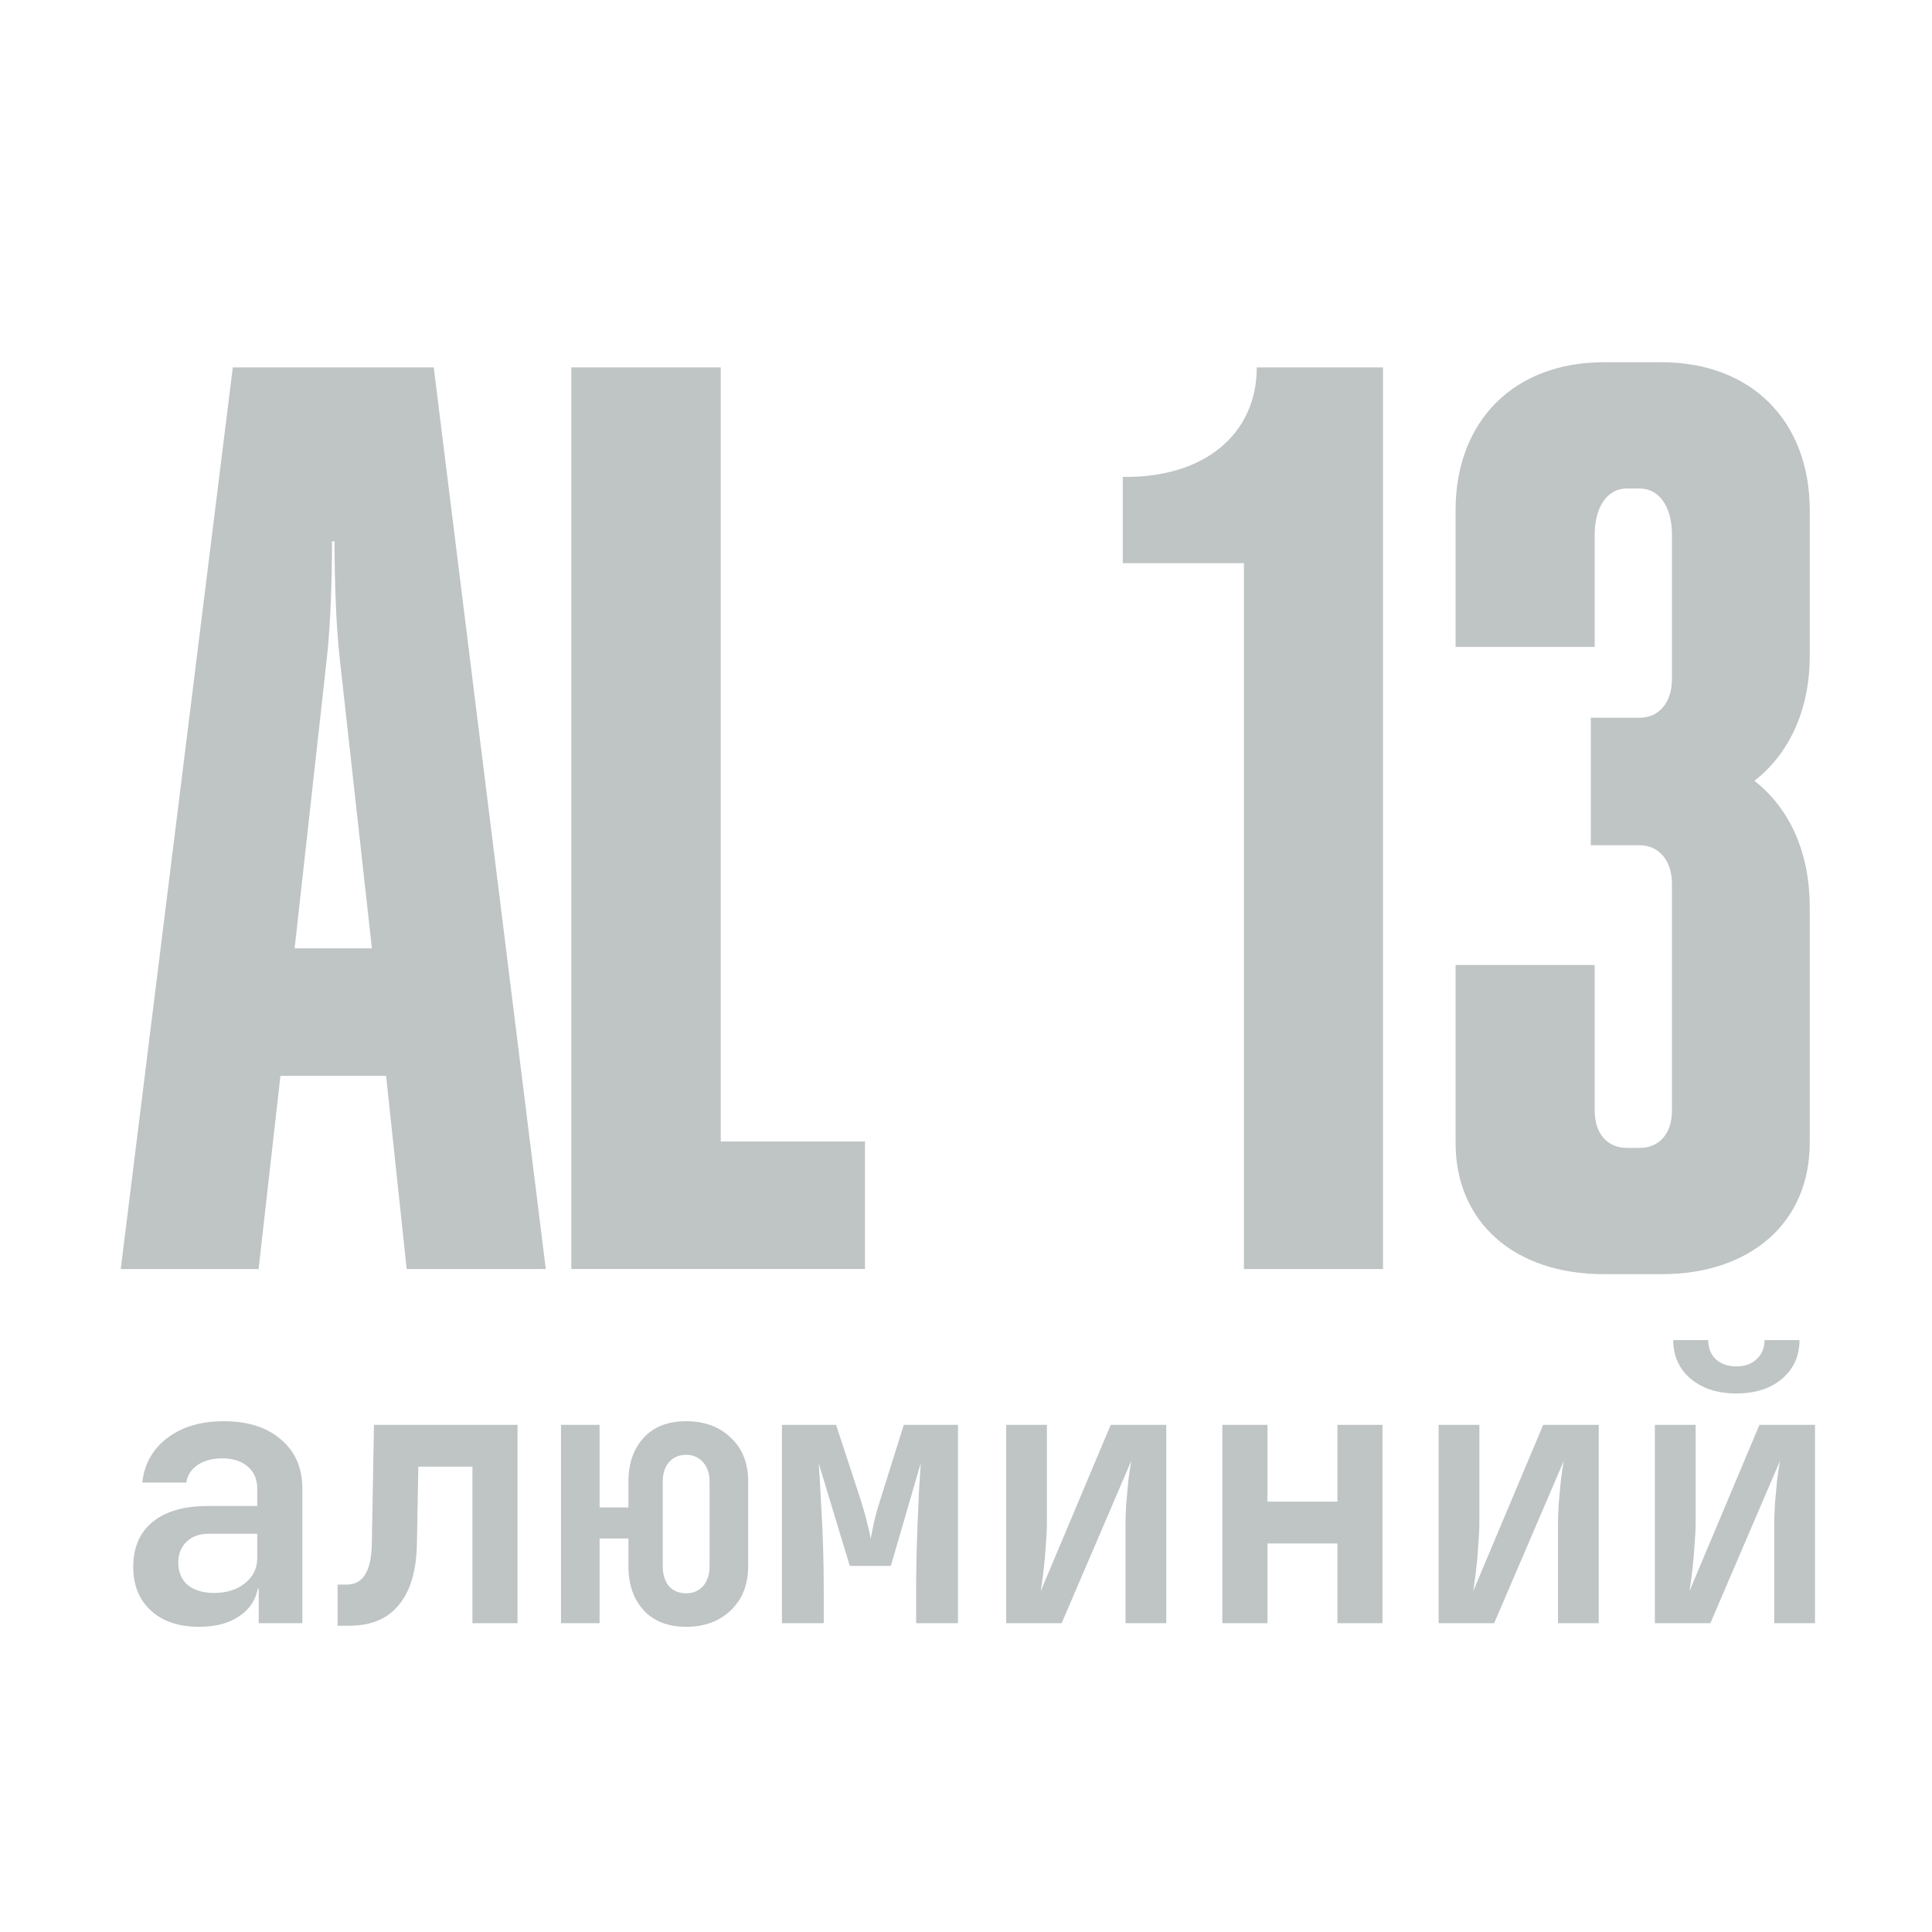
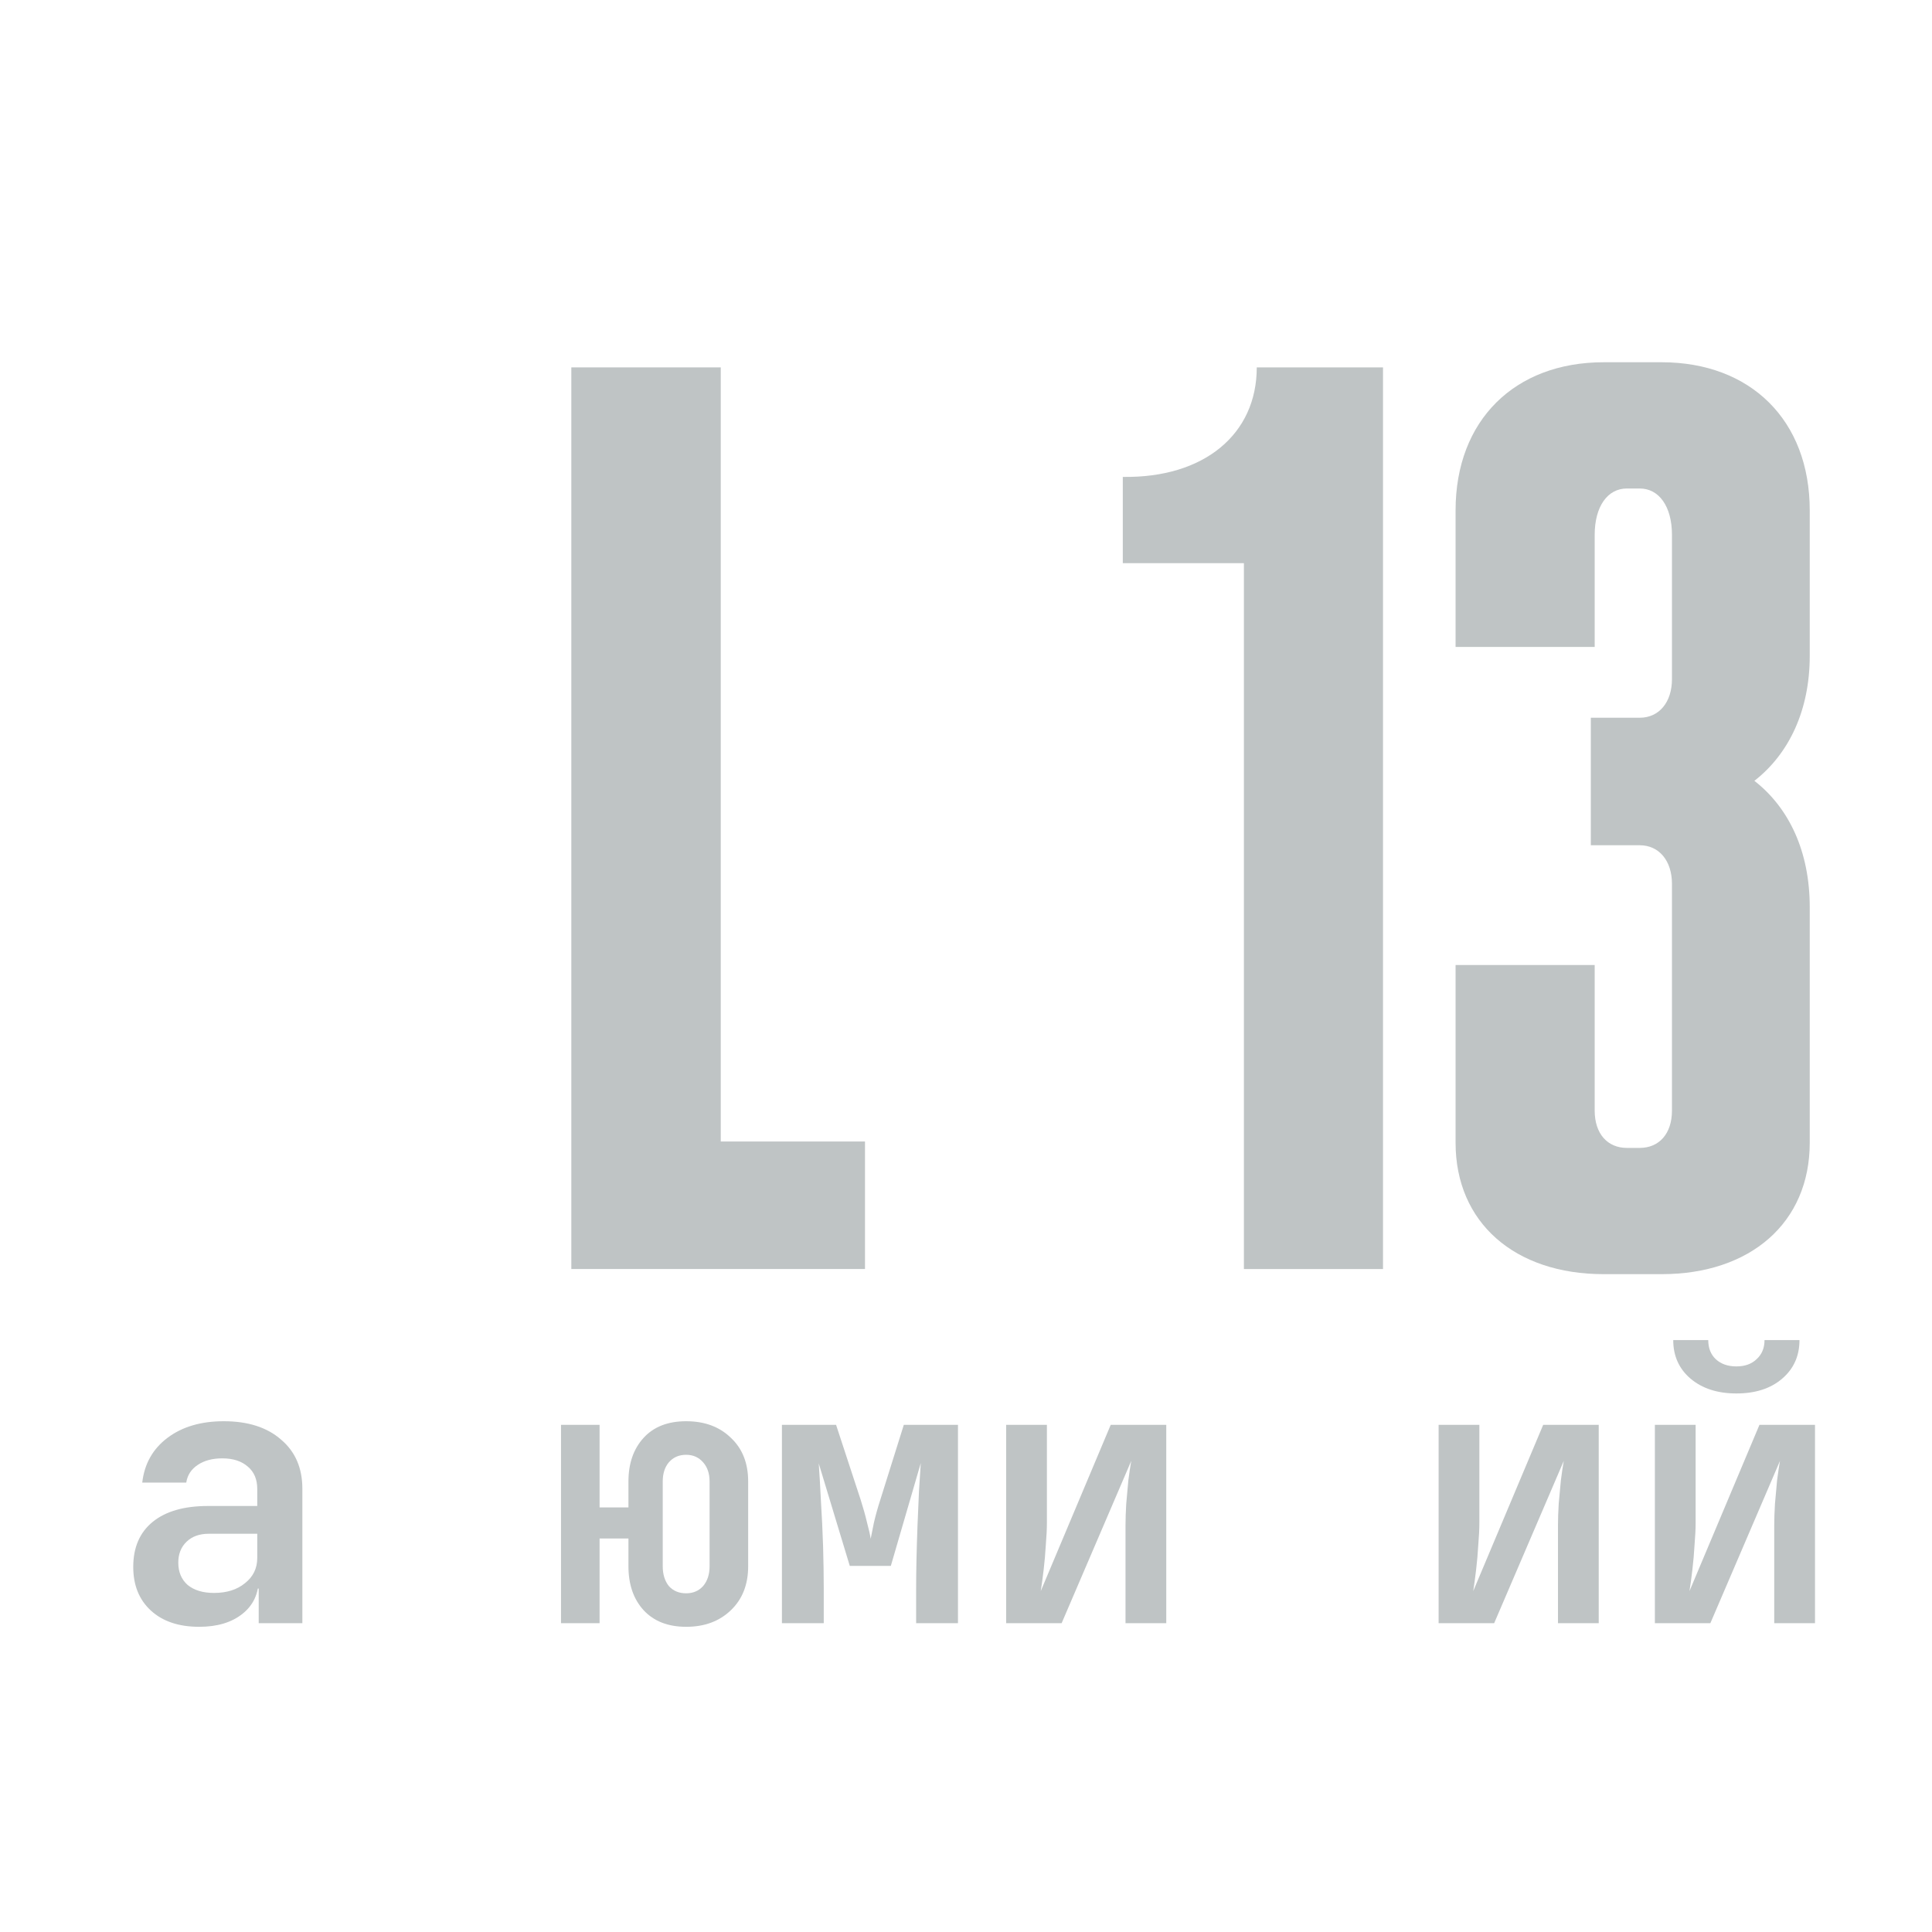
<svg xmlns="http://www.w3.org/2000/svg" width="32" height="32" viewBox="0 0 32 32" fill="none">
  <path d="M3.3 26.945C2.961 26.945 2.694 26.855 2.499 26.676C2.304 26.497 2.207 26.256 2.207 25.953C2.207 25.631 2.314 25.382 2.529 25.207C2.744 25.032 3.049 24.944 3.443 24.944H4.261V24.663C4.261 24.504 4.21 24.381 4.106 24.293C4.002 24.201 3.861 24.155 3.682 24.155C3.519 24.155 3.383 24.191 3.276 24.263C3.168 24.335 3.104 24.432 3.085 24.556H2.356C2.392 24.245 2.531 23.998 2.774 23.815C3.017 23.632 3.328 23.54 3.706 23.54C4.108 23.54 4.425 23.642 4.656 23.845C4.891 24.044 5.008 24.315 5.008 24.657V26.885H4.285V26.312H4.166L4.285 26.151C4.285 26.393 4.196 26.587 4.016 26.73C3.837 26.873 3.598 26.945 3.3 26.945ZM3.545 26.384C3.756 26.384 3.927 26.33 4.058 26.222C4.194 26.115 4.261 25.975 4.261 25.804V25.404H3.455C3.304 25.404 3.182 25.448 3.091 25.535C2.999 25.623 2.953 25.738 2.953 25.882C2.953 26.037 3.005 26.161 3.108 26.252C3.216 26.34 3.361 26.384 3.545 26.384Z" fill="#BFC4C5" />
-   <path d="M5.591 26.927V26.246H5.74C5.876 26.246 5.977 26.192 6.045 26.085C6.117 25.973 6.155 25.798 6.159 25.559L6.194 23.6H8.572V26.885H7.825V24.293H6.929L6.905 25.601C6.897 25.888 6.849 26.131 6.762 26.33C6.674 26.525 6.549 26.674 6.386 26.778C6.222 26.877 6.023 26.927 5.788 26.927H5.591Z" fill="#BFC4C5" />
  <path d="M11.365 26.945C11.066 26.945 10.831 26.854 10.66 26.67C10.493 26.487 10.409 26.244 10.409 25.942V25.482H9.931V26.885H9.292V23.6H9.931V24.968H10.409V24.538C10.409 24.239 10.493 23.998 10.66 23.815C10.827 23.632 11.062 23.54 11.365 23.54C11.672 23.54 11.918 23.632 12.106 23.815C12.297 23.994 12.392 24.235 12.392 24.538V25.942C12.392 26.244 12.297 26.487 12.106 26.67C11.915 26.854 11.668 26.945 11.365 26.945ZM11.365 26.39C11.48 26.39 11.574 26.35 11.646 26.27C11.717 26.186 11.753 26.077 11.753 25.942V24.538C11.753 24.406 11.717 24.301 11.646 24.221C11.574 24.138 11.48 24.096 11.365 24.096C11.245 24.096 11.15 24.138 11.078 24.221C11.011 24.301 10.977 24.406 10.977 24.538V25.942C10.977 26.077 11.011 26.186 11.078 26.27C11.15 26.35 11.245 26.39 11.365 26.39Z" fill="#BFC4C5" />
  <path d="M12.951 26.885V23.6H13.848L14.254 24.837C14.297 24.972 14.333 25.099 14.361 25.219C14.393 25.338 14.413 25.428 14.421 25.488C14.433 25.428 14.451 25.338 14.475 25.219C14.503 25.099 14.538 24.972 14.582 24.837L14.97 23.6H15.867V26.885H15.174V26.324C15.174 26.172 15.176 26.005 15.18 25.822C15.184 25.639 15.19 25.452 15.197 25.261C15.205 25.066 15.213 24.88 15.221 24.705C15.233 24.526 15.243 24.369 15.251 24.233L14.755 25.936H14.075L13.561 24.239C13.573 24.406 13.585 24.613 13.597 24.86C13.613 25.103 13.624 25.354 13.633 25.613C13.64 25.868 13.644 26.105 13.644 26.324V26.885H12.951Z" fill="#BFC4C5" />
  <path d="M16.665 26.885V23.6H17.34V25.219C17.34 25.322 17.334 25.446 17.322 25.589C17.314 25.729 17.302 25.866 17.286 26.001C17.27 26.137 17.254 26.254 17.238 26.354L18.397 23.6H19.317V26.885H18.642V25.267C18.642 25.159 18.646 25.04 18.654 24.908C18.666 24.777 18.678 24.647 18.689 24.52C18.706 24.392 18.721 24.285 18.737 24.197L17.584 26.885H16.665Z" fill="#BFC4C5" />
-   <path d="M20.246 26.885V23.6H20.993V24.872H22.152V23.6H22.898V26.885H22.152V25.565H20.993V26.885H20.246Z" fill="#BFC4C5" />
  <path d="M23.828 26.885V23.6H24.503V25.219C24.503 25.322 24.497 25.446 24.485 25.589C24.477 25.729 24.465 25.866 24.449 26.001C24.433 26.137 24.417 26.254 24.401 26.354L25.56 23.6H26.48V26.885H25.805V25.267C25.805 25.159 25.809 25.04 25.817 24.908C25.829 24.777 25.841 24.647 25.853 24.52C25.869 24.392 25.885 24.285 25.901 24.197L24.748 26.885H23.828Z" fill="#BFC4C5" />
  <path d="M27.41 26.885V23.6H28.085V25.219C28.085 25.322 28.079 25.446 28.067 25.589C28.059 25.729 28.047 25.866 28.031 26.001C28.015 26.137 27.999 26.254 27.983 26.354L29.142 23.6H30.062V26.885H29.387V25.267C29.387 25.159 29.391 25.04 29.399 24.908C29.411 24.777 29.423 24.647 29.434 24.52C29.451 24.392 29.466 24.285 29.482 24.197L28.329 26.885H27.41ZM28.76 23.08C28.449 23.08 28.196 22.999 28.001 22.835C27.81 22.672 27.714 22.459 27.714 22.196H28.294C28.294 22.328 28.335 22.433 28.419 22.513C28.507 22.593 28.62 22.632 28.76 22.632C28.899 22.632 29.01 22.593 29.094 22.513C29.182 22.433 29.226 22.328 29.226 22.196H29.805C29.805 22.459 29.709 22.672 29.518 22.835C29.327 22.999 29.074 23.08 28.76 23.08Z" fill="#BFC4C5" />
-   <path d="M4.283 21.019H2L3.856 6.085H7.184L9.04 21.019H6.736L6.395 17.819H4.645L4.283 21.019ZM4.88 15.707H6.16L5.627 10.907C5.563 10.331 5.541 9.563 5.541 8.965H5.499C5.499 9.563 5.477 10.331 5.413 10.907L4.88 15.707Z" fill="#BFC4C5" />
  <path d="M9.463 21.019V6.085H11.938V18.907H14.327V21.019H9.463Z" fill="#BFC4C5" />
  <path d="M20.816 6.085H22.907V21.019H20.603V9.328H18.597V7.899C19.941 7.92 20.816 7.195 20.816 6.085Z" fill="#BFC4C5" />
  <path d="M24.109 15.984H26.413V18.395C26.413 18.779 26.626 19.013 26.946 19.013H27.159C27.479 19.013 27.693 18.779 27.693 18.395V14.64C27.693 14.256 27.479 14 27.159 14H26.349V11.888H27.159C27.479 11.888 27.693 11.632 27.693 11.248V8.859C27.693 8.389 27.479 8.091 27.159 8.091H26.946C26.626 8.091 26.413 8.389 26.413 8.859V10.715H24.109V8.453C24.109 6.96 25.09 6 26.562 6H27.522C28.994 6 29.975 6.96 29.975 8.453V10.864C29.975 11.76 29.634 12.485 29.058 12.933C29.634 13.381 29.975 14.107 29.975 15.024V18.928C29.975 20.251 28.994 21.104 27.522 21.104H26.562C25.09 21.104 24.109 20.251 24.109 18.928V15.984Z" fill="#BFC4C5" />
</svg>